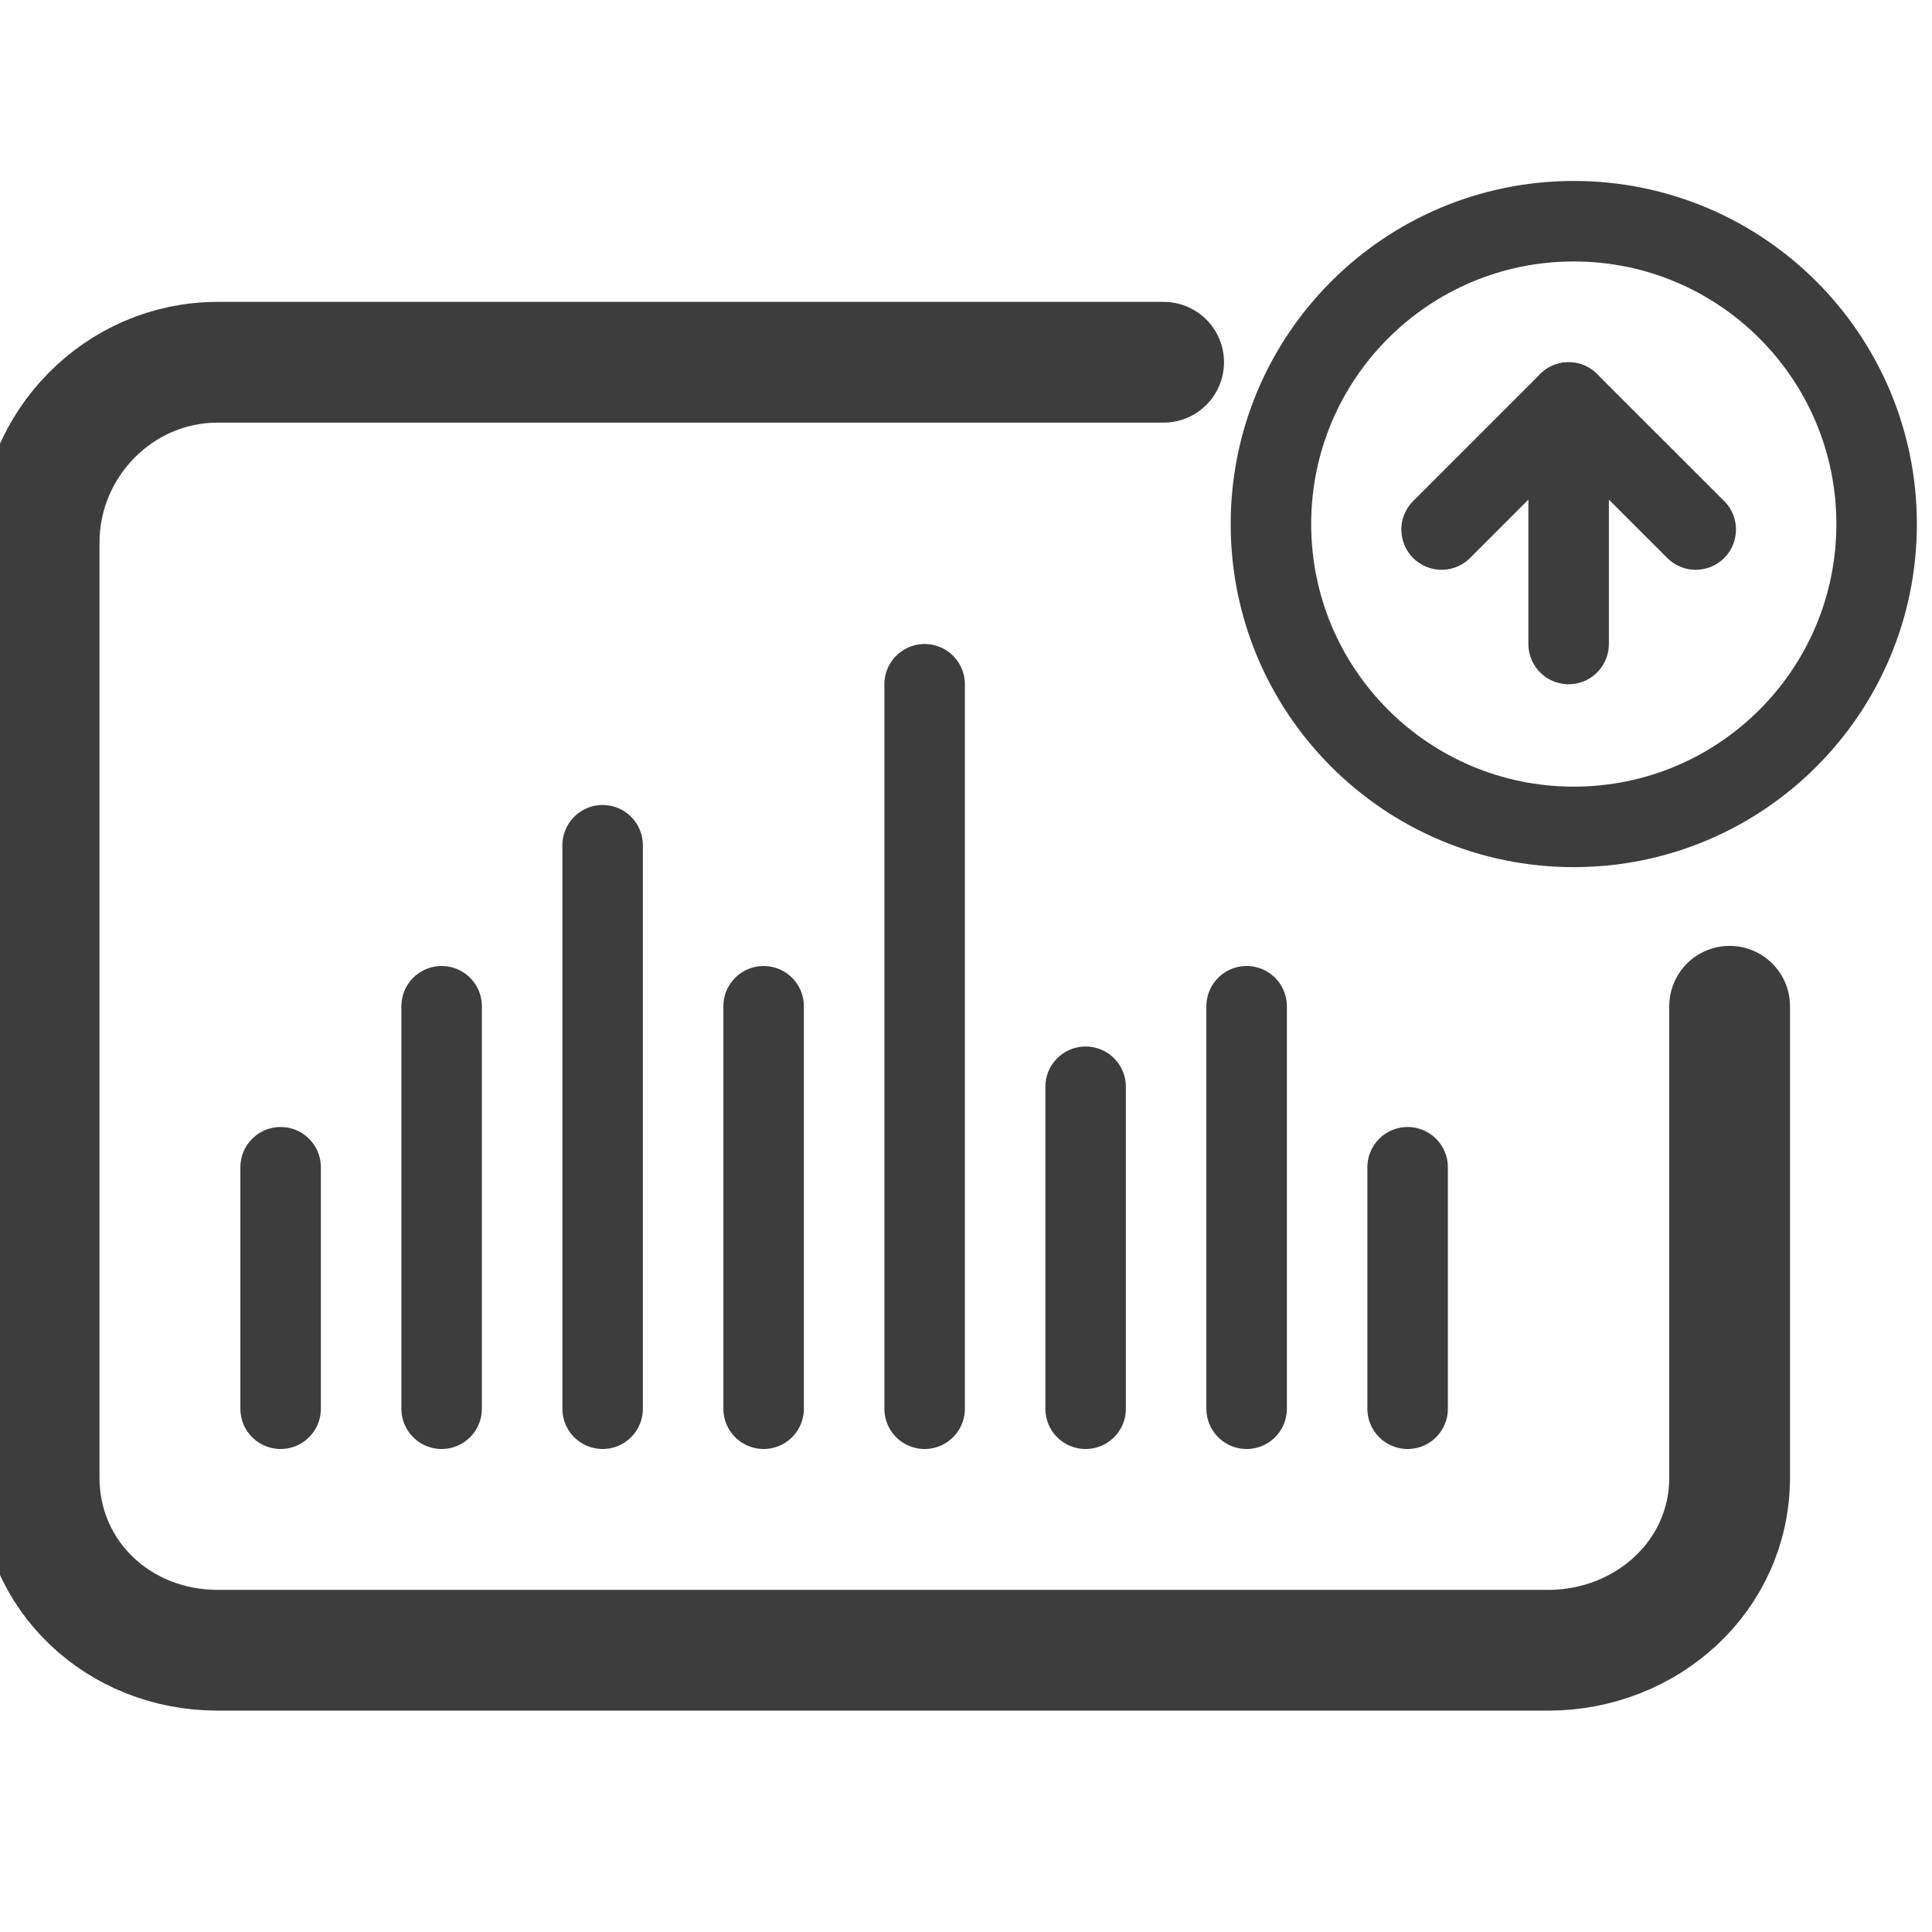
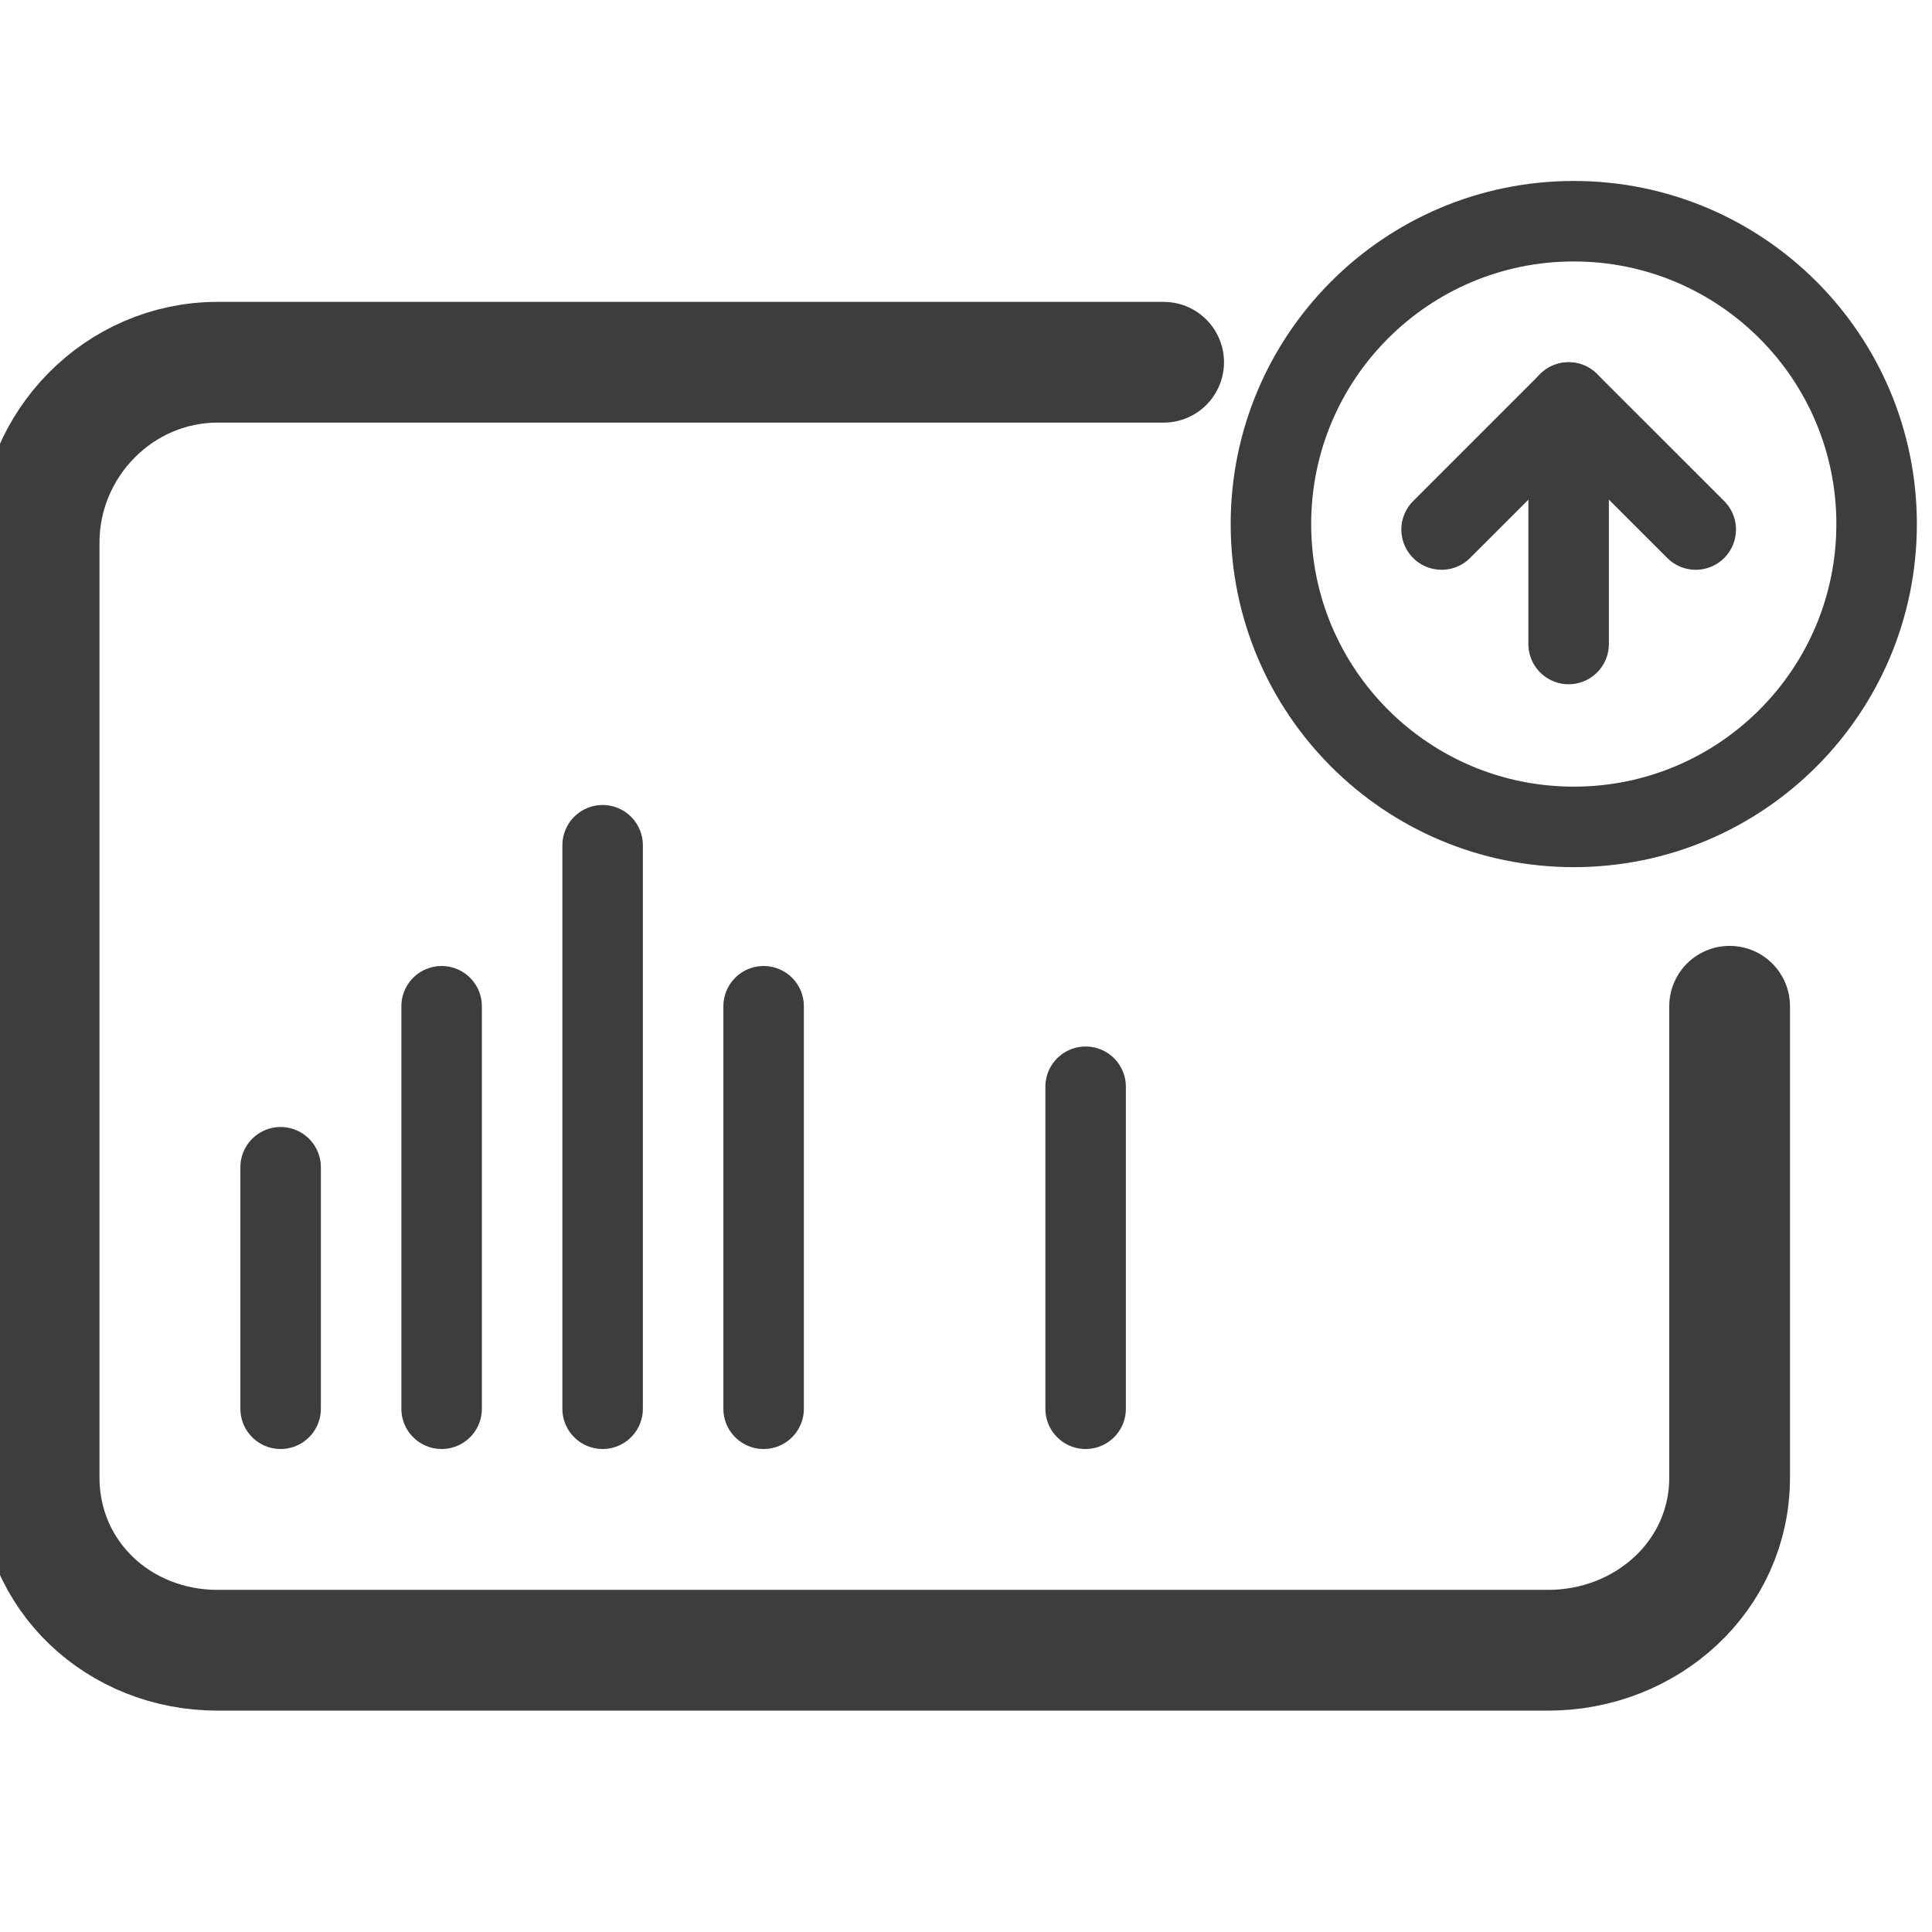
<svg xmlns="http://www.w3.org/2000/svg" fill="none" height="24" viewBox="0 0 24 24" width="24">
  <g clip-path="url(#clip0_2100_978)">
    <path d="M14.455 4.5H2.703C1.479 4.5 0.486 5.516 0.486 6.74V18.354C0.486 19.578 1.479 20.5 2.703 20.5H19.231C20.455 20.5 21.486 19.578 21.486 18.354V12.5" stroke="#3D3D3D" stroke-linecap="round" stroke-linejoin="round" stroke-miterlimit="10" stroke-width="1.5" />
    <path d="M3.486 17.5V14.5" stroke="#3D3D3D" stroke-linecap="round" stroke-linejoin="round" stroke-miterlimit="10" />
-     <path d="M17.486 17.5V14.5" stroke="#3D3D3D" stroke-linecap="round" stroke-linejoin="round" stroke-miterlimit="10" />
-     <path d="M11.486 17.5V8.5" stroke="#3D3D3D" stroke-linecap="round" stroke-linejoin="round" stroke-miterlimit="10" />
    <path d="M5.486 17.5V12.5" stroke="#3D3D3D" stroke-linecap="round" stroke-linejoin="round" stroke-miterlimit="10" />
    <path d="M9.486 17.5V12.5" stroke="#3D3D3D" stroke-linecap="round" stroke-linejoin="round" stroke-miterlimit="10" />
-     <path d="M15.486 17.5V12.5" stroke="#3D3D3D" stroke-linecap="round" stroke-linejoin="round" stroke-miterlimit="10" />
    <path d="M13.486 17.5V13.5" stroke="#3D3D3D" stroke-linecap="round" stroke-linejoin="round" stroke-miterlimit="10" />
    <path d="M7.486 17.5V10.5" stroke="#3D3D3D" stroke-linecap="round" stroke-linejoin="round" stroke-miterlimit="10" />
    <path d="M19.55 10.272C21.628 10.272 23.312 8.588 23.312 6.51C23.312 4.433 21.628 2.748 19.55 2.748C17.472 2.748 15.788 4.433 15.788 6.51C15.788 8.588 17.472 10.272 19.55 10.272Z" stroke="#3D3D3D" stroke-linecap="round" stroke-linejoin="round" stroke-miterlimit="10" />
    <path d="M17.908 6.578L19.486 5L21.065 6.578" stroke="#3D3D3D" stroke-linecap="round" stroke-linejoin="round" stroke-miterlimit="10" />
    <path d="M19.486 8V5" stroke="#3D3D3D" stroke-linecap="round" stroke-linejoin="round" />
  </g>
  <defs>
    <clipPath id="clip0_2100_978">
      <rect fill="white" height="24" width="24" />
    </clipPath>
  </defs>
</svg>